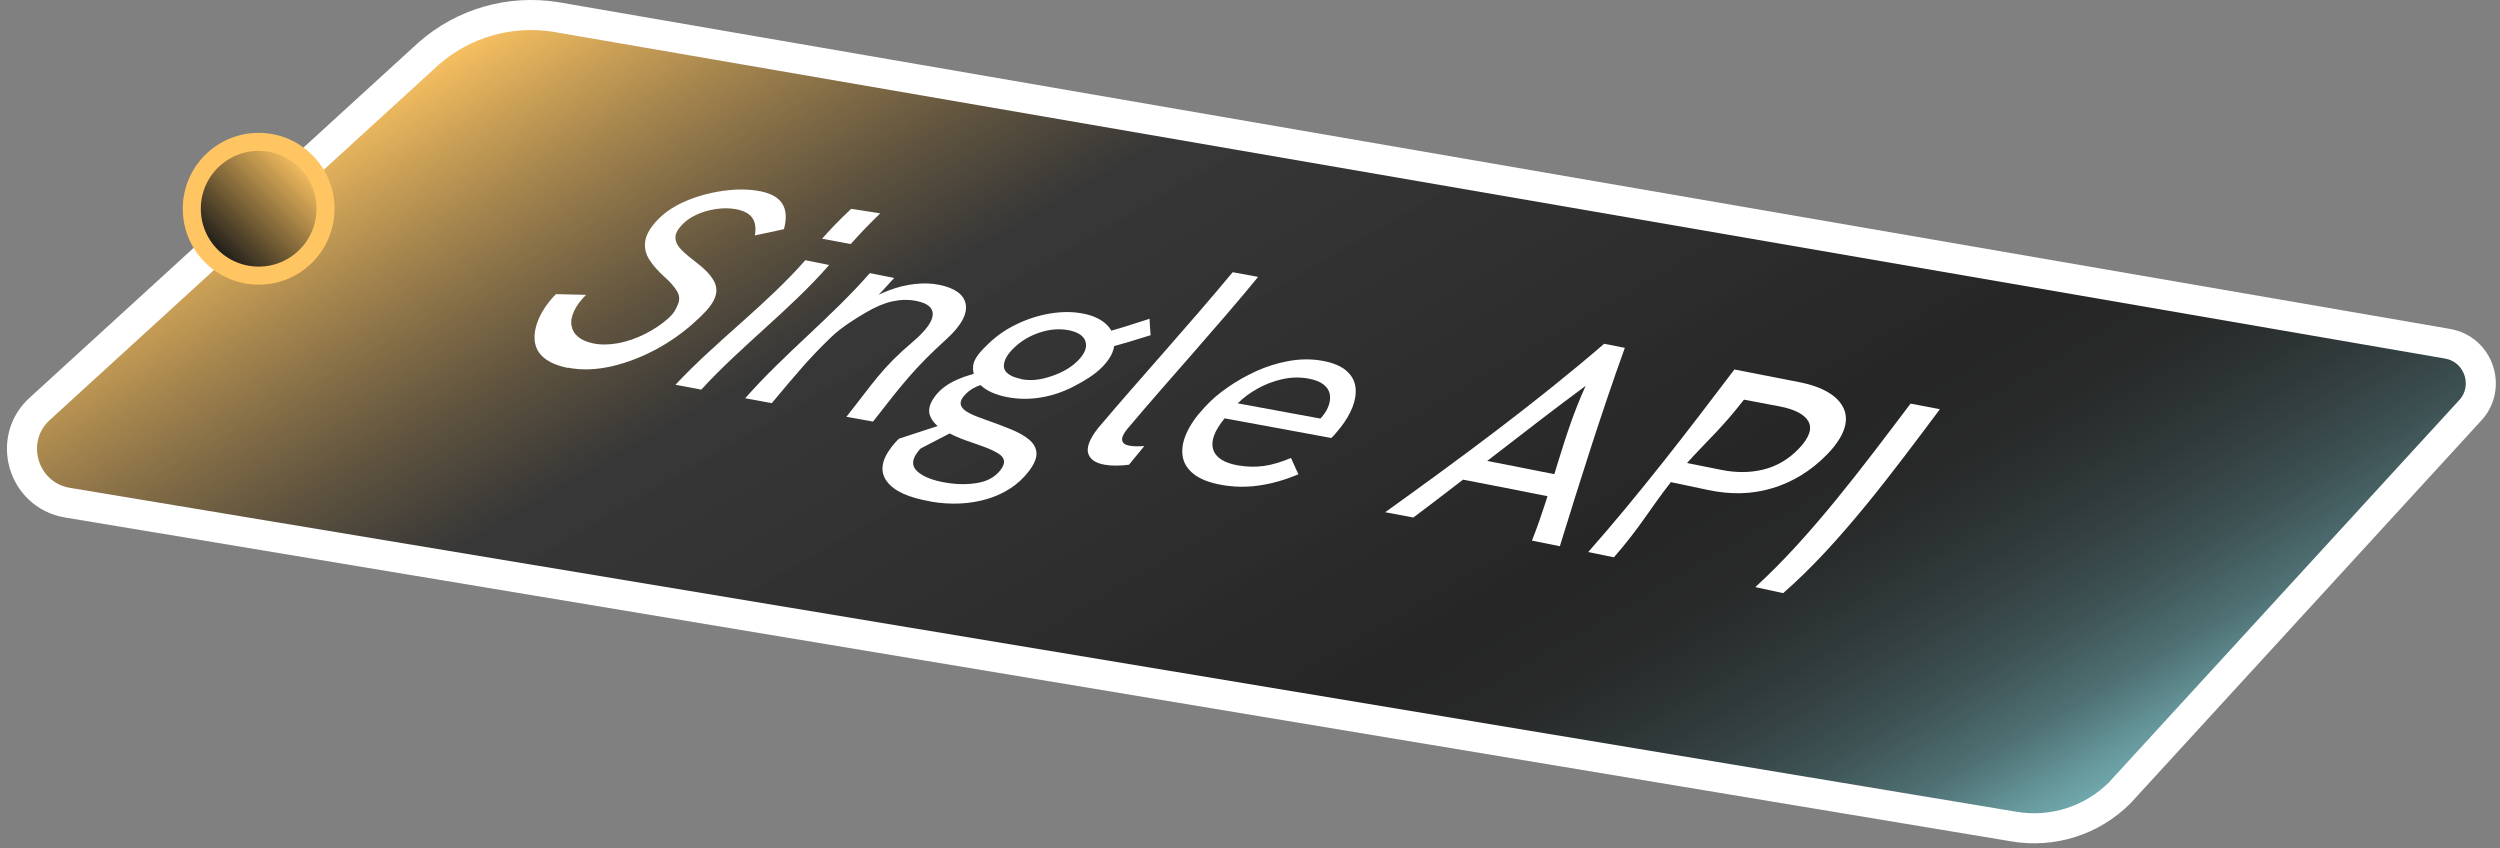
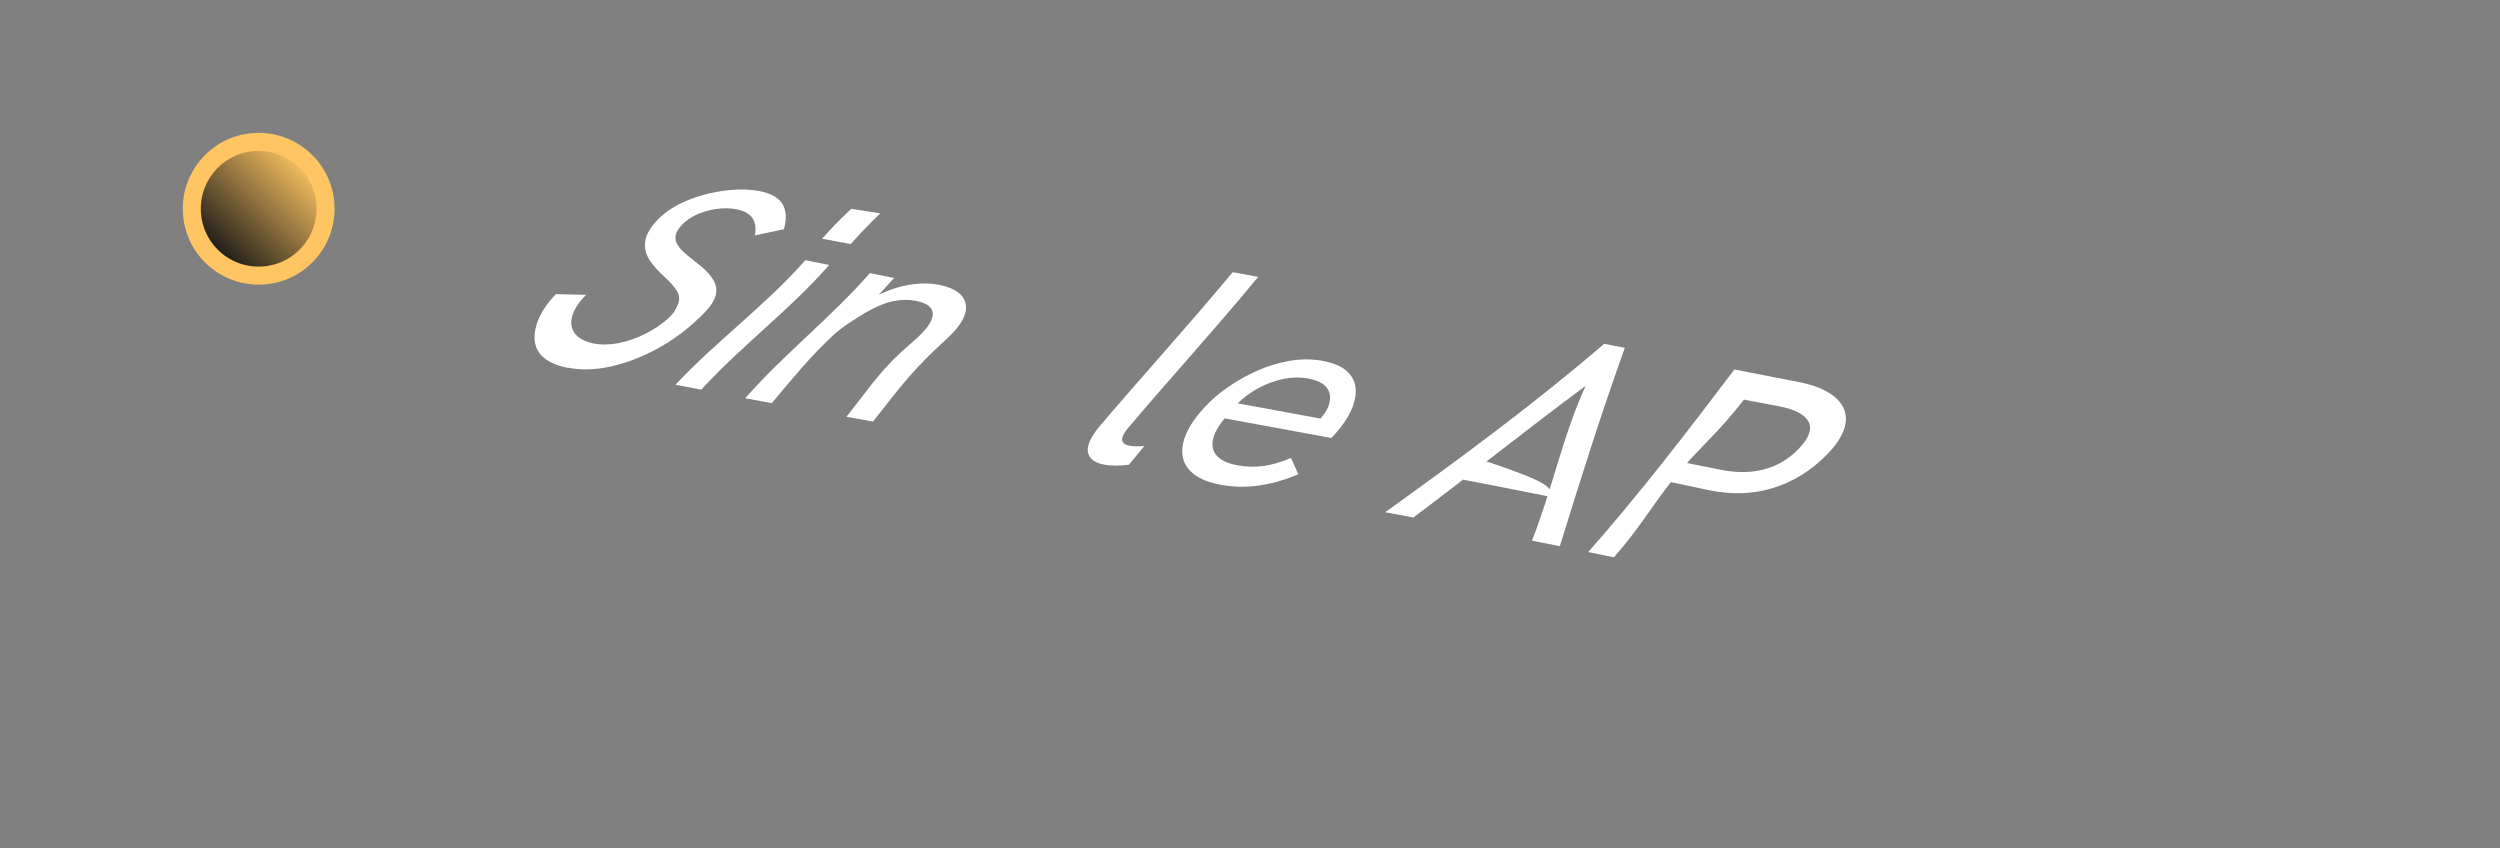
<svg xmlns="http://www.w3.org/2000/svg" width="277" height="94" viewBox="0 0 277 94" fill="none">
  <rect x="0" y="0" width="277" height="94" fill="#808080" stroke="none" />
-   <path d="M271.151 38.08L61.571 1.88C56.511 1.07 51.34 2.55 47.49 5.94L4.491 45.22C0.681 48.56 2.451 54.82 7.441 55.69L223.121 91.58C227.401 92.32 231.771 90.93 234.851 87.86L273.571 45.61C276.131 43.05 274.711 38.65 271.131 38.08H271.151Z" fill="url(#paint0_linear_3936_5070)" stroke="white" stroke-width="3.33" stroke-miterlimit="10" />
  <path d="M62.951 40.77C60.631 40.31 59.381 39.27 59.241 37.7C59.101 36.12 60.011 34.191 61.601 32.59C62.941 32.62 63.601 32.63 64.941 32.67C63.771 33.8 63.151 35.081 63.321 36.071C63.491 37.06 64.291 37.751 65.741 38.05C66.581 38.221 67.521 38.211 68.521 38.02C69.521 37.831 70.521 37.48 71.491 36.99C72.461 36.501 73.301 35.931 73.991 35.321C74.721 34.67 74.861 34.3 75.101 33.751C75.341 33.2 75.291 32.7 74.981 32.211C74.671 31.721 74.231 31.221 73.651 30.701C72.931 30.061 72.371 29.421 71.961 28.791C71.551 28.16 71.401 27.491 71.481 26.8C71.561 26.11 71.951 25.36 72.701 24.53C73.451 23.701 74.391 23.02 75.601 22.451C76.811 21.89 78.171 21.471 79.631 21.221C81.101 20.971 82.521 20.921 83.841 21.12C85.251 21.331 86.161 21.8 86.651 22.53C87.141 23.261 87.171 24.241 86.861 25.39C85.551 25.68 84.921 25.82 83.641 26.081C83.781 25.3 83.701 24.651 83.361 24.151C83.021 23.66 82.401 23.331 81.501 23.171C80.781 23.041 80.031 23.05 79.261 23.171C78.491 23.291 77.761 23.511 77.101 23.82C76.441 24.131 75.901 24.53 75.471 25.011C75.011 25.52 74.801 25.991 74.841 26.43C74.881 26.87 75.111 27.3 75.541 27.721C75.971 28.151 76.531 28.61 77.201 29.12C78.061 29.77 78.691 30.421 79.071 31.081C79.451 31.741 79.491 32.45 79.101 33.24C78.711 34.031 77.971 34.791 76.911 35.74C75.771 36.77 74.371 37.8 72.761 38.67C71.151 39.541 69.471 40.2 67.751 40.59C66.031 40.98 64.421 41.031 62.941 40.74L62.951 40.77Z" fill="white" />
  <path d="M91.08 26.451C92.21 25.201 92.81 24.561 94.31 23.141C95.6 23.341 96.24 23.441 97.53 23.641C96.02 25.111 95.41 25.771 94.26 27.041C92.99 26.811 92.36 26.681 91.09 26.451H91.08ZM74.84 42.631C79.39 37.761 84.86 33.811 89.23 28.831C90.28 29.041 90.81 29.151 91.87 29.361C87.54 34.321 82.18 38.281 77.7 43.171C76.55 42.951 75.98 42.841 74.84 42.631Z" fill="white" />
  <path d="M82.6 44.091C86.94 39.161 92.09 35.171 96.38 30.261C97.45 30.471 97.99 30.581 99.07 30.801C98.07 31.911 97.58 32.451 96.5 33.531C96.17 33.551 96.01 33.561 95.68 33.581C96.64 32.991 97.57 32.521 98.5 32.171C99.44 31.811 100.37 31.581 101.33 31.471C102.28 31.361 103.2 31.381 104.07 31.561C105.79 31.911 106.77 32.611 106.99 33.651C107.21 34.691 106.62 35.981 104.86 37.581C101.3 40.811 99.92 42.631 96.73 46.711C95.55 46.501 94.96 46.391 93.78 46.181C96.73 42.481 97.65 40.821 101.16 37.851C102.71 36.531 103.34 35.541 103.35 34.811C103.36 34.081 102.75 33.591 101.56 33.351C100.69 33.171 99.8 33.191 98.87 33.391C97.95 33.591 96.99 34.011 95.91 34.641C94.83 35.271 93.2 36.291 92.16 37.291C89.71 39.631 88.28 41.371 85.51 44.671C84.34 44.451 83.75 44.341 82.58 44.131L82.6 44.091Z" fill="white" />
-   <path d="M103.121 55.56C100.671 55.15 99.041 54.4 98.261 53.33C97.471 52.26 97.651 50.98 98.811 49.49C98.891 49.38 99.011 49.24 99.161 49.07C99.301 48.9 99.461 48.74 99.621 48.6C102.231 47.75 103.511 47.32 106.041 46.52C106.251 46.85 106.351 47 106.561 47.33C104.771 48.25 103.861 48.72 102.031 49.68C101.941 49.76 101.871 49.83 101.821 49.9C101.771 49.97 101.721 50.03 101.671 50.09C101.011 50.95 101.001 51.67 101.661 52.25C102.321 52.83 103.361 53.24 104.801 53.48C106.081 53.69 107.261 53.7 108.351 53.5C109.441 53.31 110.271 52.83 110.841 52.1C111.171 51.68 111.291 51.32 111.231 51.01C111.171 50.7 110.941 50.44 110.551 50.21C110.161 49.98 109.681 49.75 109.091 49.53C108.501 49.31 107.821 49.08 107.081 48.82C106.161 48.5 105.301 48.1 104.531 47.65C103.761 47.2 103.261 46.65 103.031 46.01C102.811 45.37 103.031 44.62 103.691 43.79C104.251 43.08 105.041 42.51 106.061 42.06C107.071 41.61 108.171 41.31 109.371 41.13C109.771 41.65 109.971 41.92 110.371 42.46C109.471 42.46 108.741 42.59 108.171 42.85C107.601 43.11 107.131 43.47 106.761 43.92C106.461 44.3 106.371 44.64 106.491 44.95C106.611 45.26 106.911 45.52 107.391 45.77C107.871 46.02 108.481 46.26 109.231 46.52C110.221 46.86 111.131 47.21 111.971 47.55C112.811 47.89 113.491 48.27 114.011 48.7C114.531 49.13 114.811 49.63 114.841 50.2C114.871 50.77 114.581 51.46 113.951 52.27C112.861 53.68 111.321 54.7 109.401 55.28C107.491 55.85 105.401 55.96 103.141 55.58L103.121 55.56ZM111.591 44C110.301 43.75 109.331 43.31 108.681 42.7C108.031 42.09 107.751 41.35 107.821 40.55C107.891 39.75 108.621 38.93 109.521 38.08C110.451 37.19 111.471 36.48 112.671 35.91C113.861 35.34 115.101 34.94 116.391 34.73C117.691 34.52 118.921 34.52 120.081 34.76C121.211 34.99 122.071 35.42 122.661 36.01C123.251 36.61 123.521 37.33 123.471 38.14C123.421 38.95 122.991 39.79 122.111 40.68C121.291 41.52 120.201 42.17 119.041 42.78C117.881 43.39 116.671 43.81 115.391 44.03C114.111 44.25 112.851 44.24 111.591 44ZM113.141 42.01C114.271 42.23 115.331 42.08 116.531 41.67C117.721 41.27 118.681 40.71 119.411 39.98C120.191 39.2 120.461 38.5 120.281 37.87C120.101 37.24 119.501 36.82 118.471 36.6C117.421 36.39 116.341 36.47 115.211 36.84C114.081 37.21 113.141 37.78 112.361 38.53C111.581 39.28 111.181 40 111.231 40.65C111.281 41.3 112.021 41.77 113.151 41.99V42L113.141 42.01ZM122.891 38.5C122.461 37.91 122.251 37.62 121.841 37.02C124.031 36.39 125.121 36.06 127.371 35.32C127.401 36.07 127.431 36.43 127.491 37.14C125.641 37.72 124.731 37.99 122.891 38.51V38.5Z" fill="white" />
  <path d="M122.391 51.49C121.381 51.32 120.771 50.89 120.571 50.23C120.371 49.57 120.731 48.63 121.661 47.44C126.591 41.62 131.711 36.03 136.581 30.16C137.701 30.36 138.271 30.47 139.401 30.68C134.691 36.42 129.691 41.85 124.911 47.52C124.461 48.07 124.271 48.51 124.341 48.81C124.411 49.11 124.681 49.3 125.131 49.38C125.331 49.42 125.581 49.44 125.861 49.45C126.141 49.46 126.451 49.45 126.791 49.42C126.111 50.24 125.781 50.65 125.091 51.49C124.601 51.56 124.111 51.59 123.621 51.59C123.131 51.59 122.721 51.55 122.391 51.49Z" fill="white" />
  <path d="M135.38 53.731C134.04 53.501 133.01 53.101 132.3 52.551C131.59 52.001 131.17 51.341 131.04 50.571C130.92 49.801 131.04 48.961 131.45 48.041C131.85 47.121 132.5 46.171 133.42 45.181C134.34 44.191 135.03 43.621 136 42.941C136.97 42.261 138.02 41.661 139.15 41.141C140.28 40.621 141.49 40.241 142.73 40.011C143.98 39.781 145.21 39.751 146.43 39.961C147.67 40.171 148.58 40.561 149.18 41.081C149.78 41.601 150.11 42.231 150.19 42.931C150.27 43.631 150.15 44.351 149.86 45.111C149.56 45.861 149.13 46.601 148.55 47.341C148.5 47.411 148.4 47.521 148.17 47.801C147.94 48.081 147.72 48.331 147.51 48.531C142.87 47.671 140.52 47.241 135.69 46.351C134.54 47.751 134.14 48.881 134.42 49.791C134.7 50.701 135.62 51.291 137.15 51.561C138.13 51.731 139.09 51.761 140.02 51.631C140.95 51.501 141.96 51.201 143.04 50.741C143.37 51.471 143.53 51.821 143.86 52.551C142.83 52.981 141.84 53.311 140.89 53.531C139.94 53.751 139.01 53.891 138.11 53.921C137.21 53.961 136.29 53.891 135.34 53.731H135.38ZM145.82 46.861C145.97 46.741 146.1 46.611 146.22 46.481C146.34 46.351 146.45 46.221 146.55 46.091C146.87 45.701 147.1 45.291 147.24 44.861C147.38 44.431 147.41 44.021 147.33 43.621C147.24 43.231 147.01 42.881 146.62 42.581C146.23 42.281 145.66 42.071 144.9 41.931C143.96 41.771 143.01 41.801 142.04 42.021C141.07 42.241 140.17 42.591 139.33 43.061C138.49 43.531 137.76 44.071 137.14 44.691C141.21 45.441 143.19 45.801 147.13 46.531C146.61 46.661 146.35 46.721 145.83 46.861H145.82Z" fill="white" />
-   <path d="M153.471 56.761C161.691 50.861 170.091 44.681 177.741 38.091C178.661 38.271 179.111 38.361 180.031 38.541C177.391 45.881 175.131 53.081 172.831 60.521C171.591 60.271 170.971 60.141 169.741 59.901C172.001 54.221 173.121 48.361 175.691 42.751C169.241 47.521 163.011 52.531 156.601 57.341C155.351 57.101 154.721 56.981 153.461 56.751L153.471 56.761ZM161.771 53.081C162.761 52.251 163.251 51.831 164.211 50.961C167.431 51.591 169.041 51.901 172.281 52.551C172.081 53.571 171.961 54.061 171.711 55.031C167.721 54.231 165.741 53.841 161.771 53.081Z" fill="white" />
+   <path d="M153.471 56.761C161.691 50.861 170.091 44.681 177.741 38.091C178.661 38.271 179.111 38.361 180.031 38.541C177.391 45.881 175.131 53.081 172.831 60.521C171.591 60.271 170.971 60.141 169.741 59.901C172.001 54.221 173.121 48.361 175.691 42.751C169.241 47.521 163.011 52.531 156.601 57.341C155.351 57.101 154.721 56.981 153.461 56.751L153.471 56.761ZM161.771 53.081C162.761 52.251 163.251 51.831 164.211 50.961C172.081 53.571 171.961 54.061 171.711 55.031C167.721 54.231 165.741 53.841 161.771 53.081Z" fill="white" />
  <path d="M175.981 61.16C181.591 54.81 187.051 47.71 192.171 40.94C195.001 41.49 196.431 41.78 199.341 42.34C201.971 42.85 203.671 43.88 204.291 45.28C204.911 46.68 204.321 48.4 202.481 50.31C200.641 52.21 198.561 53.44 196.311 54.11C194.061 54.78 191.731 54.82 189.201 54.28C187.561 53.93 186.751 53.76 185.131 53.42C182.601 56.68 181.721 58.43 178.821 61.75C177.681 61.52 177.121 61.4 175.991 61.17L175.981 61.16ZM186.911 51.3C188.421 51.6 189.181 51.75 190.711 52.06C192.351 52.39 193.891 52.39 195.361 52.03C196.831 51.67 198.151 50.92 199.311 49.71C200.451 48.52 200.811 47.5 200.381 46.71C199.951 45.92 198.861 45.34 197.131 45.02C195.561 44.72 194.781 44.57 193.231 44.28C190.771 47.45 189.281 48.7 186.921 51.3H186.911Z" fill="white" />
-   <path d="M194.49 65.051C200.7 59.401 206.62 51.421 211.69 44.721C212.98 44.961 213.63 45.091 214.94 45.341C209.91 52.051 203.89 60.231 197.57 65.721C196.33 65.451 195.71 65.321 194.49 65.051Z" fill="white" />
  <path d="M28.66 30.54C32.752 30.54 36.07 27.222 36.07 23.13C36.07 19.037 32.752 15.72 28.66 15.72C24.568 15.72 21.25 19.037 21.25 23.13C21.25 27.222 24.568 30.54 28.66 30.54Z" fill="url(#paint1_linear_3936_5070)" stroke="#FEC562" stroke-width="2" stroke-linecap="round" stroke-linejoin="round" />
  <defs>
    <linearGradient id="paint0_linear_3936_5070" x1="98.221" y1="-23.73" x2="180.921" y2="119.51" gradientUnits="userSpaceOnUse">
      <stop stop-color="#FEC562" />
      <stop offset="0.3" stop-color="#181818" stop-opacity="0.7" />
      <stop offset="0.69" stop-color="#0F0F0F" stop-opacity="0.8" />
      <stop offset="0.74" stop-color="#111212" stop-opacity="0.8" />
      <stop offset="0.78" stop-color="#181E1E" stop-opacity="0.82" />
      <stop offset="0.83" stop-color="#243132" stop-opacity="0.84" />
      <stop offset="0.88" stop-color="#344B4D" stop-opacity="0.88" />
      <stop offset="0.93" stop-color="#4A6E71" stop-opacity="0.92" />
      <stop offset="0.97" stop-color="#64979B" stop-opacity="0.97" />
      <stop offset="1" stop-color="#74B1B6" />
    </linearGradient>
    <linearGradient id="paint1_linear_3936_5070" x1="23.42" y1="28.38" x2="33.9" y2="17.89" gradientUnits="userSpaceOnUse">
      <stop offset="0.02" stop-color="#171717" />
      <stop offset="1" stop-color="#FEC562" />
    </linearGradient>
  </defs>
</svg>